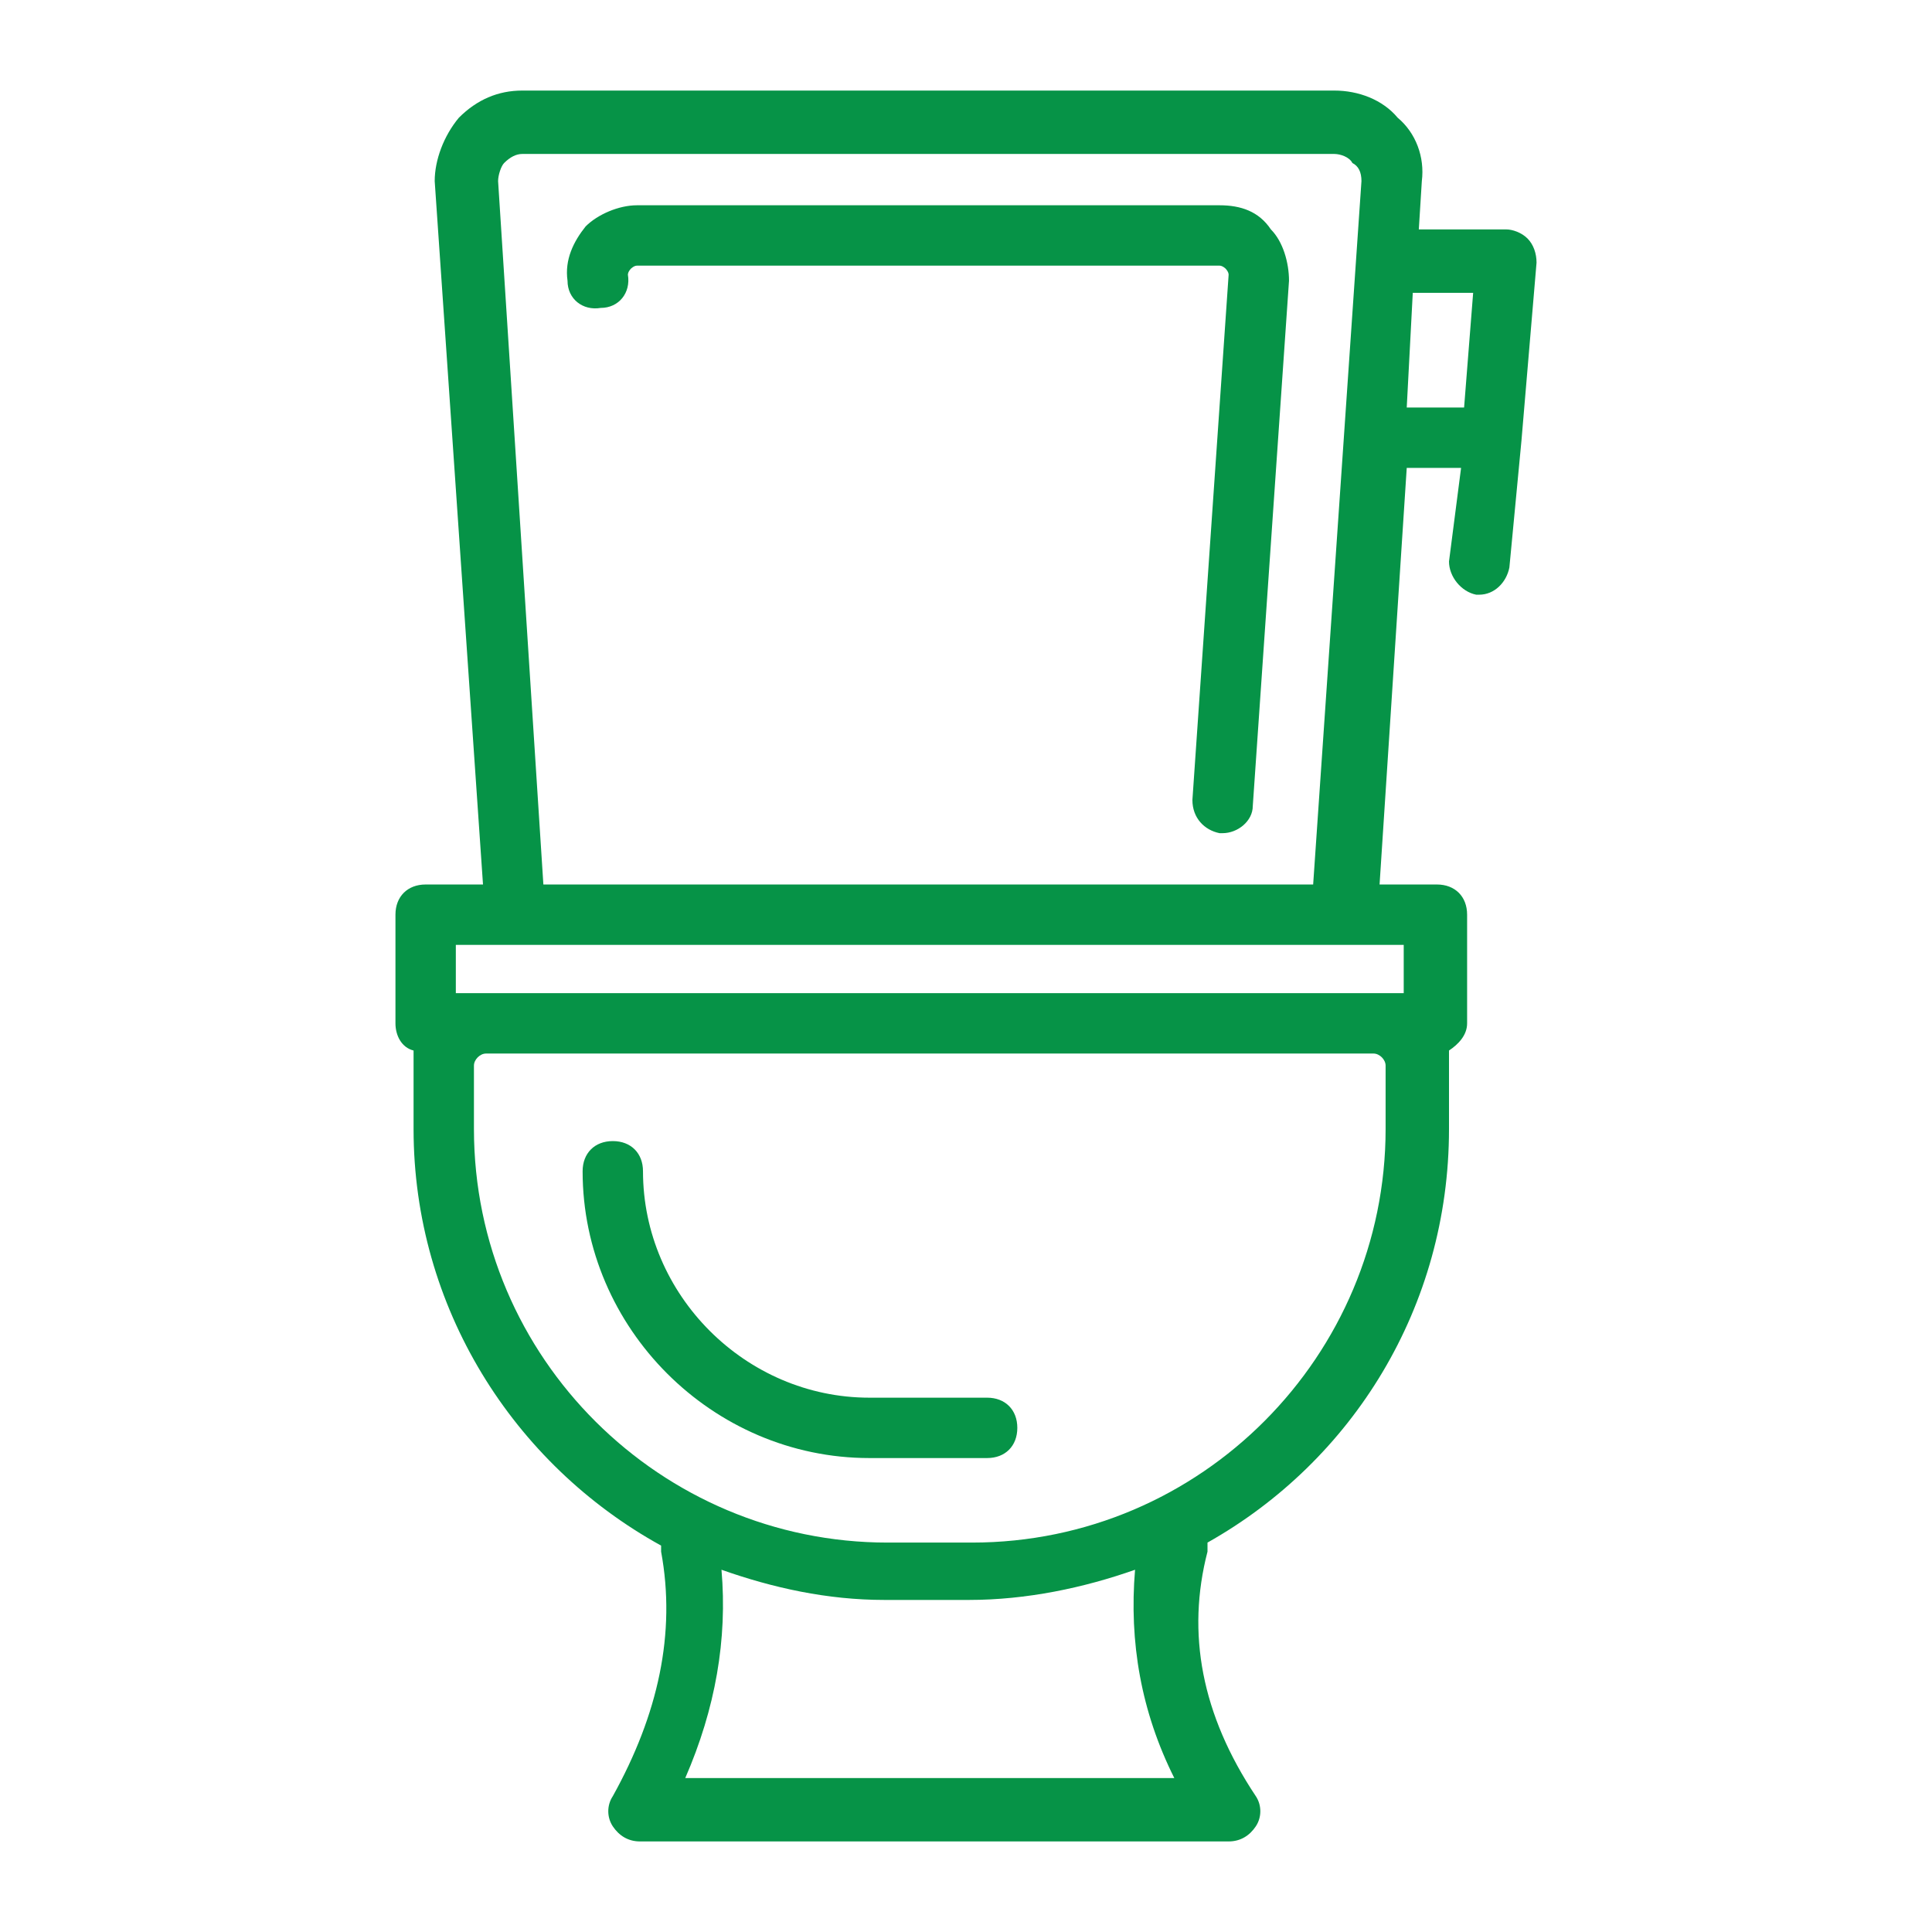
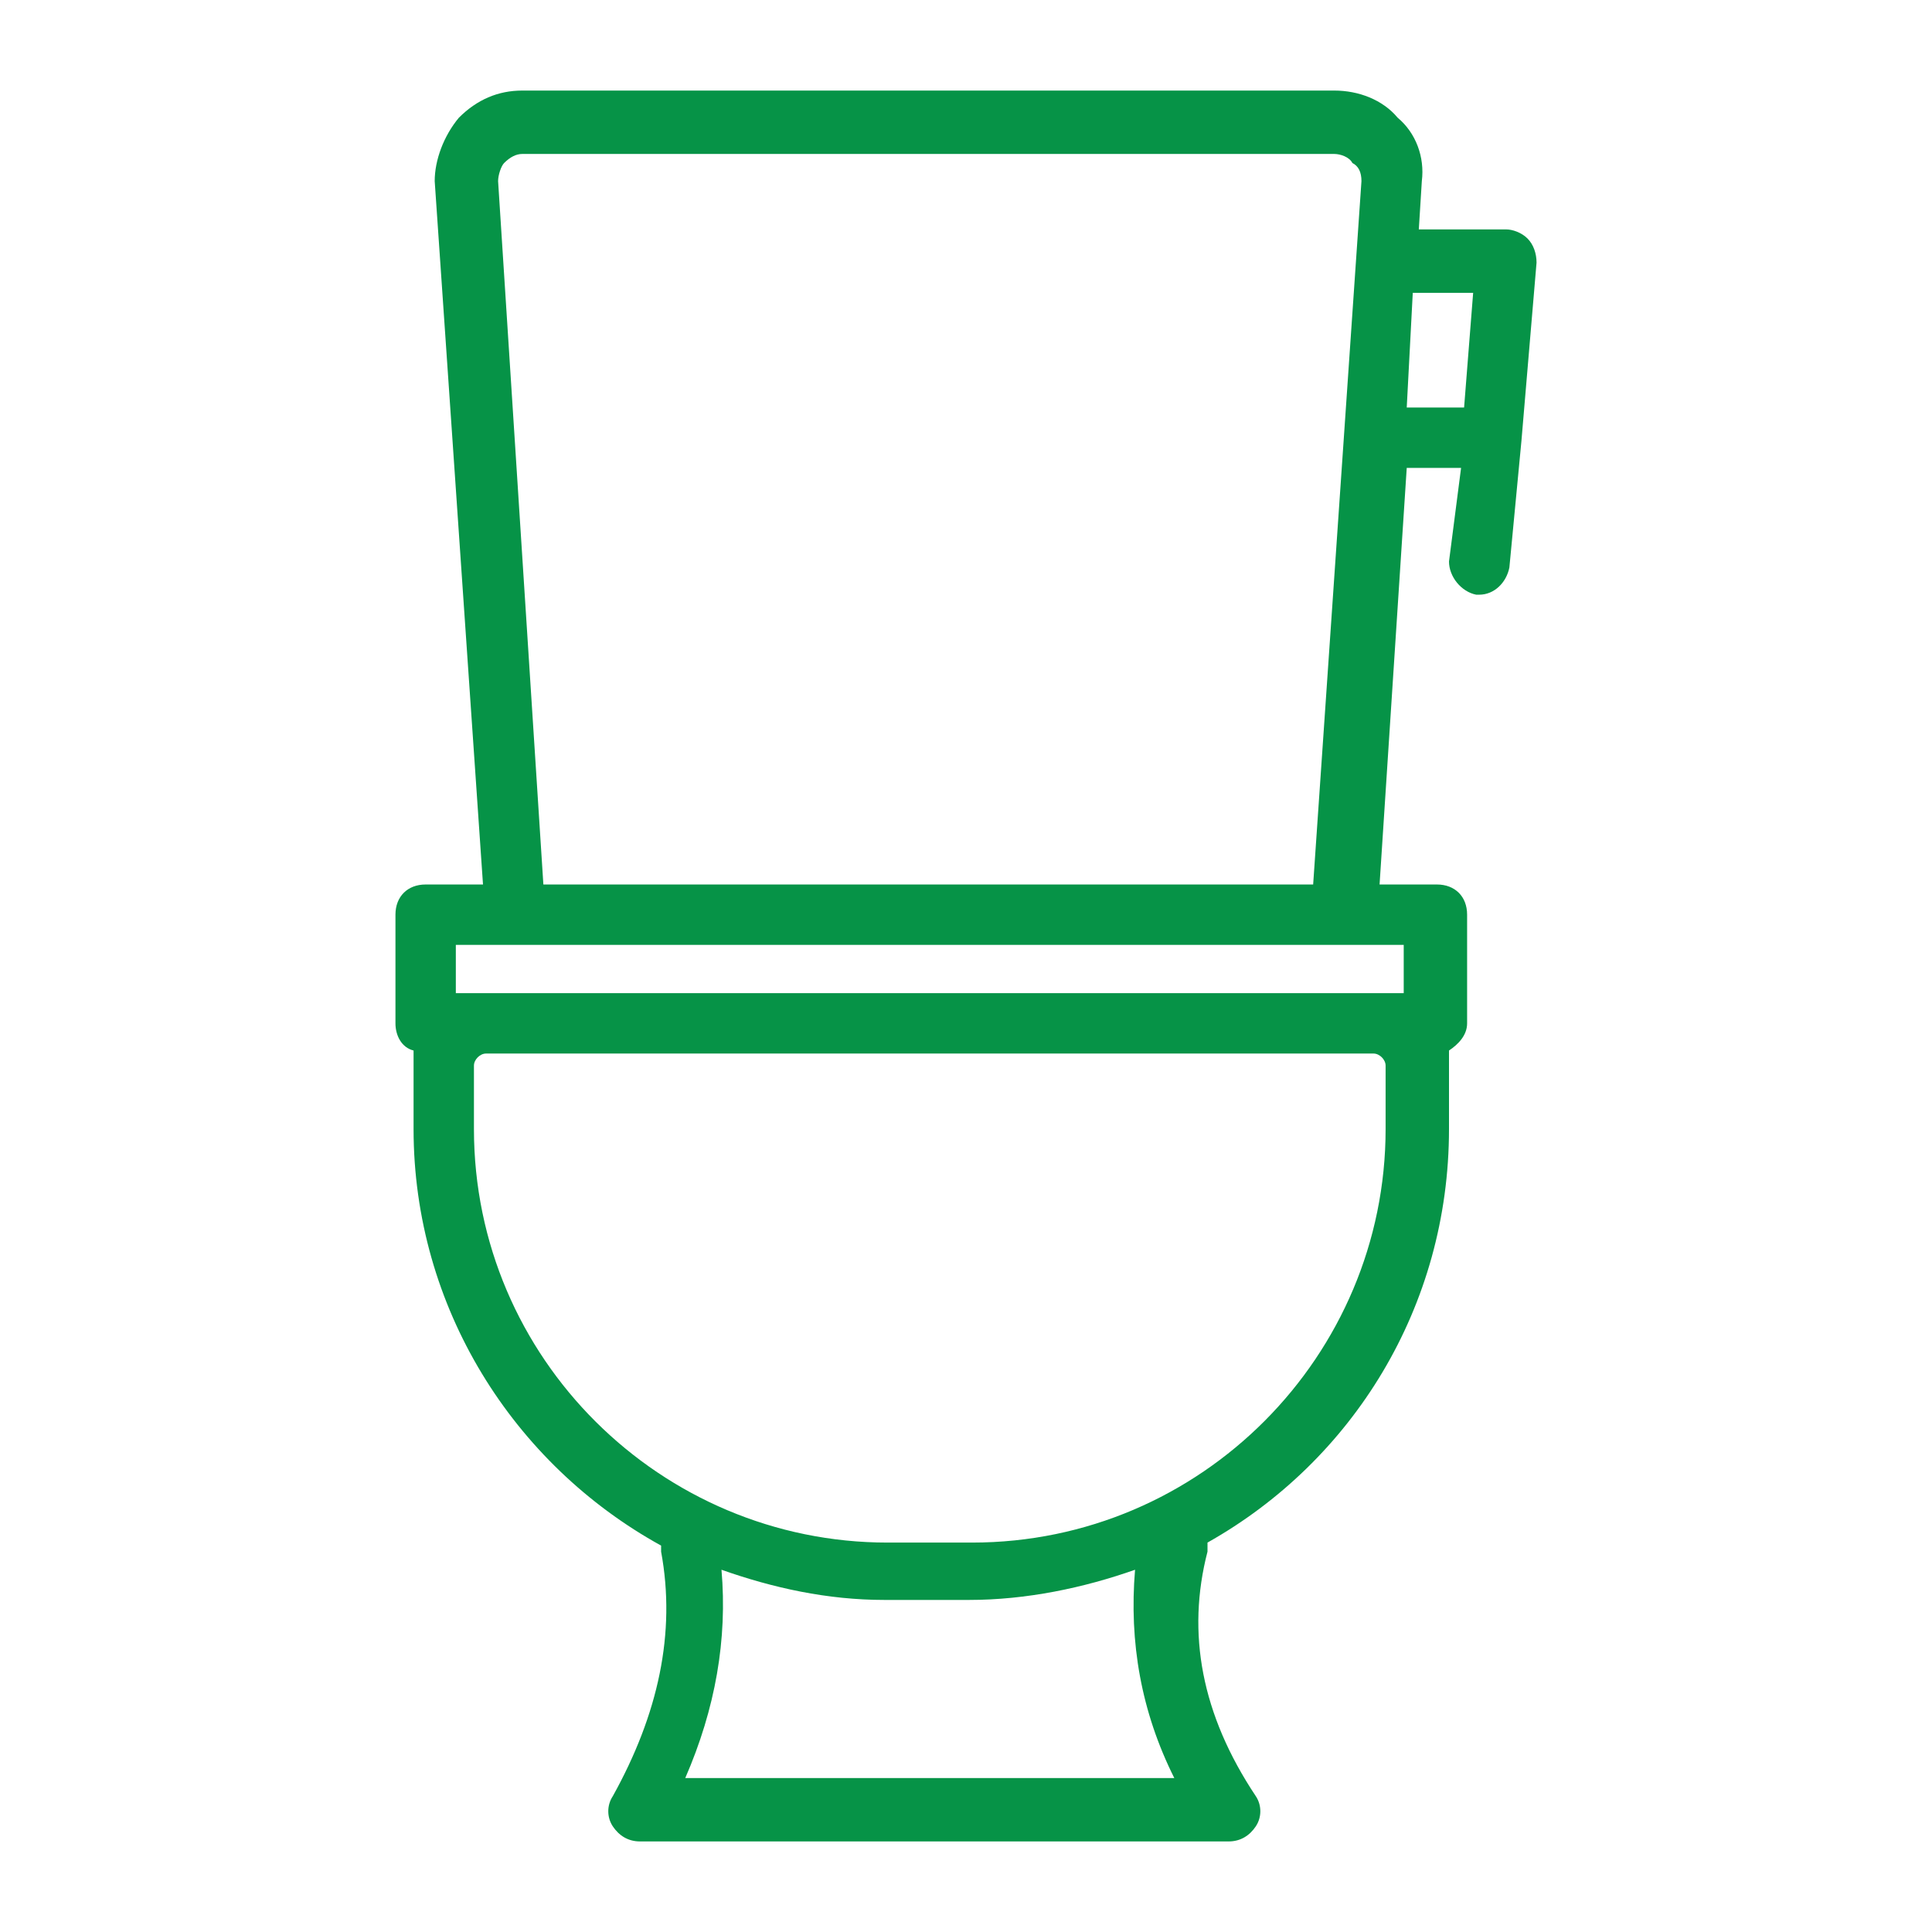
<svg xmlns="http://www.w3.org/2000/svg" version="1.1" width="512" height="512" x="0" y="0" viewBox="0 0 64 64" style="enable-background:new 0 0 512 512" xml:space="preserve" class="">
  <g>
-     <path d="M32.7 46.3h-3.9c-4.1 0-7.5-3.4-7.5-7.5 0-.6-.4-1-1-1s-1 .4-1 1c0 5.2 4.3 9.5 9.5 9.5h3.9c.6 0 1-.4 1-1s-.4-1-1-1zM40.4 6.8H21.1c-.6 0-1.3.3-1.7.7-.4.5-.7 1.1-.6 1.8 0 .6.5 1 1.1.9.6 0 1-.5.9-1.1 0-.1.1-.2.1-.2s.1-.1.2-.1h19.3c.1 0 .2.1.2.1s.1.1.1.2l-1.2 17.4c0 .6.4 1 .9 1.1h.1c.5 0 1-.4 1-.9l1.2-17.4c0-.6-.2-1.3-.6-1.7-.4-.6-1-.8-1.7-.8z" fill="#069347" opacity="1" data-original="#000000" class="" />
-     <path d="M50.9 8.7c0-.3-.1-.6-.3-.8s-.5-.3-.7-.3H47l.1-1.6c.1-.8-.2-1.6-.8-2.1-.5-.6-1.3-.9-2.1-.9H17.3c-.8 0-1.5.3-2.1.9-.5.6-.8 1.4-.8 2.1L16 29.3h-1.9c-.6 0-1 .4-1 1v3.6c0 .4.2.8.6.9v2.6c0 5.9 3.3 11.1 8.2 13.8v.2c.5 2.7-.1 5.4-1.6 8.1-.2.3-.2.7 0 1s.5.5.9.5h19.5c.4 0 .7-.2.9-.5s.2-.7 0-1c-1.8-2.7-2.3-5.4-1.6-8.1v-.3c4.8-2.7 8-7.8 8-13.7v-2.6c.3-.2.6-.5.6-.9v-3.6c0-.6-.4-1-1-1h-1.9l.9-13.8h1.8l-.4 3.1c0 .5.4 1 .9 1.1h.1c.5 0 .9-.4 1-.9l.4-4.2zm-12 50.2H22.7c1-2.3 1.4-4.6 1.2-6.9 1.7.6 3.5 1 5.4 1h2.8c1.9 0 3.8-.4 5.5-1-.2 2.4.2 4.7 1.3 6.9zm7-21.5c0 7.5-6.1 13.7-13.7 13.7h-2.8c-7.5 0-13.7-6.1-13.7-13.7v-2.1c0-.2.2-.4.4-.4h29.4c.2 0 .4.2.4.4zm.5-4.5H15.1v-1.6h31.4v1.6zM18 29.3 16.5 6c0-.2.1-.5.2-.6.2-.2.4-.3.6-.3h26.9c.2 0 .5.1.6.3.2.1.3.3.3.6l-1.6 23.3zM46.8 9.7h2l-.3 3.8h-1.9z" fill="#069347" opacity="1" data-original="#000000" class="" />
+     <path d="M50.9 8.7c0-.3-.1-.6-.3-.8s-.5-.3-.7-.3H47l.1-1.6c.1-.8-.2-1.6-.8-2.1-.5-.6-1.3-.9-2.1-.9H17.3c-.8 0-1.5.3-2.1.9-.5.6-.8 1.4-.8 2.1L16 29.3h-1.9c-.6 0-1 .4-1 1v3.6c0 .4.2.8.6.9v2.6c0 5.9 3.3 11.1 8.2 13.8v.2c.5 2.7-.1 5.4-1.6 8.1-.2.3-.2.7 0 1s.5.5.9.5h19.5c.4 0 .7-.2.9-.5s.2-.7 0-1c-1.8-2.7-2.3-5.4-1.6-8.1v-.3c4.8-2.7 8-7.8 8-13.7v-2.6c.3-.2.6-.5.6-.9v-3.6c0-.6-.4-1-1-1h-1.9l.9-13.8h1.8l-.4 3.1c0 .5.4 1 .9 1.1h.1c.5 0 .9-.4 1-.9l.4-4.2zm-12 50.2H22.7c1-2.3 1.4-4.6 1.2-6.9 1.7.6 3.5 1 5.4 1h2.8c1.9 0 3.8-.4 5.5-1-.2 2.4.2 4.7 1.3 6.9zm7-21.5c0 7.5-6.1 13.7-13.7 13.7h-2.8c-7.5 0-13.7-6.1-13.7-13.7v-2.1c0-.2.2-.4.4-.4h29.4c.2 0 .4.2.4.4zm.5-4.5H15.1v-1.6h31.4v1.6zM18 29.3 16.5 6c0-.2.1-.5.2-.6.2-.2.4-.3.6-.3h26.9c.2 0 .5.1.6.3.2.1.3.3.3.6l-1.6 23.3zM46.8 9.7h2l-.3 3.8h-1.9" fill="#069347" opacity="1" data-original="#000000" class="" />
  </g>
</svg>